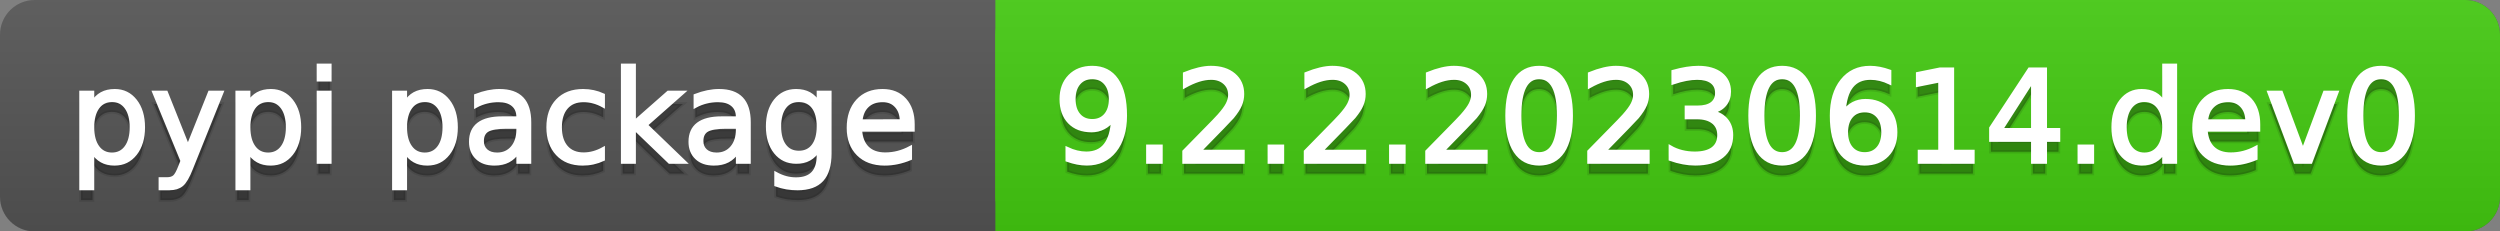
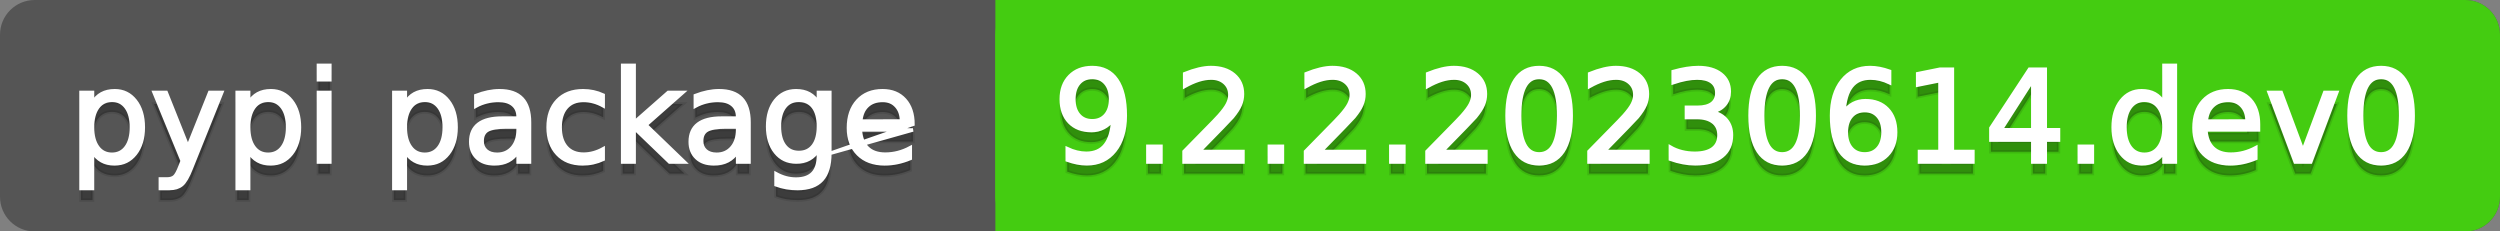
<svg xmlns="http://www.w3.org/2000/svg" width="216" height="20">
  <rect width="100%" height="100%" fill="#808080" stroke="none" />
  <defs>
    <linearGradient id="a" x1="0" y1="0" x2="0" y2="1" gradientUnits="userSpaceOnUse" gradientTransform="matrix(216 0 0 20 -0 0)">
      <stop offset="0" stop-color="#bbbbbb" stop-opacity="0.1" />
      <stop offset="1" stop-color="#000000" stop-opacity="0.1" />
    </linearGradient>
  </defs>
  <path fill="#555555" stroke="none" d="M 3 0 L 213 0 C 214.657 0 216 1.343 216 3 L 216 17 C 216 18.657 214.657 20 213 20 L 3 20 C 1.343 20 0 18.657 0 17 L 0 3 C -0 1.343 1.343 0 3 0 Z" />
  <path fill="#44cc11" stroke="none" d="M 89 0 L 213 0 C 214.657 0 216 1.343 216 3 L 216 17 C 216 18.657 214.657 20 213 20 L 89 20 C 87.343 20 86 18.657 86 17 L 86 3 C 86 1.343 87.343 0 89 0 Z" />
  <path fill="#44cc11" stroke="none" d="M 86 0 L 99 0 L 99 20 L 86 20 Z" />
-   <path fill="url(#a)" stroke="none" d="M 3 0 L 213 0 C 214.657 0 216 1.343 216 3 L 216 17 C 216 18.657 214.657 20 213 20 L 3 20 C 1.343 20 0 18.657 0 17 L 0 3 C -0 1.343 1.343 0 3 0 Z" />
  <g>
    <g id="tBack">
      <path fill="#010101" fill-opacity="0.3" stroke="#010101" stroke-opacity="0.098" stroke-width="0.3" d="M 7.993 14.098 L 7.993 17.288 L 6.999 17.288 L 6.999 8.984 L 7.993 8.984 L 7.993 9.897 Q 8.304 9.36 8.78 9.1 Q 9.255 8.839 9.916 8.839 Q 11.011 8.839 11.696 9.709 Q 12.381 10.58 12.381 11.998 Q 12.381 13.416 11.696 14.286 Q 11.011 15.156 9.916 15.156 Q 9.255 15.156 8.78 14.895 Q 8.304 14.635 7.993 14.098 Z M 11.355 11.998 Q 11.355 10.907 10.906 10.287 Q 10.458 9.667 9.674 9.667 Q 8.89 9.667 8.441 10.287 Q 7.993 10.907 7.993 11.998 Q 7.993 13.088 8.441 13.708 Q 8.89 14.329 9.674 14.329 Q 10.458 14.329 10.906 13.708 Q 11.355 13.088 11.355 11.998 Z M 16.522 15.559 Q 16.103 16.633 15.706 16.96 Q 15.308 17.288 14.642 17.288 L 13.853 17.288 L 13.853 16.461 L 14.433 16.461 Q 14.841 16.461 15.066 16.268 Q 15.292 16.074 15.566 15.354 L 15.743 14.903 L 13.31 8.984 L 14.357 8.984 L 16.237 13.689 L 18.117 8.984 L 19.165 8.984 L 16.522 15.559 Z M 21.485 14.098 L 21.485 17.288 L 20.491 17.288 L 20.491 8.984 L 21.485 8.984 L 21.485 9.897 Q 21.796 9.36 22.272 9.1 Q 22.747 8.839 23.408 8.839 Q 24.503 8.839 25.188 9.709 Q 25.873 10.58 25.873 11.998 Q 25.873 13.416 25.188 14.286 Q 24.503 15.156 23.408 15.156 Q 22.747 15.156 22.272 14.895 Q 21.796 14.635 21.485 14.098 Z M 24.847 11.998 Q 24.847 10.907 24.399 10.287 Q 23.95 9.667 23.166 9.667 Q 22.382 9.667 21.933 10.287 Q 21.485 10.907 21.485 11.998 Q 21.485 13.088 21.933 13.708 Q 22.382 14.329 23.166 14.329 Q 23.95 14.329 24.399 13.708 Q 24.847 13.088 24.847 11.998 Z M 27.511 8.984 L 28.5 8.984 L 28.5 15 L 27.511 15 L 27.511 8.984 Z M 27.511 6.643 L 28.5 6.643 L 28.5 7.894 L 27.511 7.894 L 27.511 6.643 Z M 35.02 14.098 L 35.02 17.288 L 34.026 17.288 L 34.026 8.984 L 35.02 8.984 L 35.02 9.897 Q 35.332 9.36 35.807 9.1 Q 36.282 8.839 36.943 8.839 Q 38.039 8.839 38.723 9.709 Q 39.408 10.58 39.408 11.998 Q 39.408 13.416 38.723 14.286 Q 38.039 15.156 36.943 15.156 Q 36.282 15.156 35.807 14.895 Q 35.332 14.635 35.02 14.098 Z M 38.382 11.998 Q 38.382 10.907 37.934 10.287 Q 37.485 9.667 36.701 9.667 Q 35.917 9.667 35.469 10.287 Q 35.02 10.907 35.02 11.998 Q 35.02 13.088 35.469 13.708 Q 35.917 14.329 36.701 14.329 Q 37.485 14.329 37.934 13.708 Q 38.382 13.088 38.382 11.998 Z M 43.78 11.976 Q 42.583 11.976 42.121 12.25 Q 41.659 12.524 41.659 13.185 Q 41.659 13.711 42.005 14.02 Q 42.352 14.329 42.948 14.329 Q 43.77 14.329 44.266 13.746 Q 44.763 13.163 44.763 12.196 L 44.763 11.976 L 43.78 11.976 Z M 45.751 11.568 L 45.751 15 L 44.763 15 L 44.763 14.087 Q 44.425 14.635 43.92 14.895 Q 43.415 15.156 42.685 15.156 Q 41.761 15.156 41.216 14.637 Q 40.67 14.119 40.67 13.249 Q 40.67 12.234 41.35 11.718 Q 42.029 11.203 43.377 11.203 L 44.763 11.203 L 44.763 11.106 Q 44.763 10.424 44.315 10.051 Q 43.866 9.677 43.055 9.677 Q 42.54 9.677 42.051 9.801 Q 41.562 9.924 41.111 10.171 L 41.111 9.258 Q 41.653 9.049 42.164 8.944 Q 42.674 8.839 43.157 8.839 Q 44.462 8.839 45.107 9.516 Q 45.751 10.193 45.751 11.568 Z M 52.116 9.215 L 52.116 10.139 Q 51.697 9.908 51.276 9.793 Q 50.854 9.677 50.424 9.677 Q 49.463 9.677 48.931 10.287 Q 48.399 10.896 48.399 11.998 Q 48.399 13.099 48.931 13.708 Q 49.463 14.318 50.424 14.318 Q 50.854 14.318 51.276 14.202 Q 51.697 14.087 52.116 13.856 L 52.116 14.769 Q 51.703 14.962 51.26 15.059 Q 50.816 15.156 50.317 15.156 Q 48.958 15.156 48.158 14.302 Q 47.357 13.448 47.357 11.998 Q 47.357 10.526 48.166 9.683 Q 48.974 8.839 50.381 8.839 Q 50.838 8.839 51.273 8.933 Q 51.708 9.027 52.116 9.215 Z M 53.797 6.643 L 54.791 6.643 L 54.791 11.579 L 57.74 8.984 L 59.002 8.984 L 55.812 11.799 L 59.136 15 L 57.847 15 L 54.791 12.062 L 54.791 15 L 53.797 15 L 53.797 6.643 Z M 62.746 11.976 Q 61.548 11.976 61.086 12.25 Q 60.624 12.524 60.624 13.185 Q 60.624 13.711 60.97 14.02 Q 61.317 14.329 61.913 14.329 Q 62.735 14.329 63.232 13.746 Q 63.729 13.163 63.729 12.196 L 63.729 11.976 L 62.746 11.976 Z M 64.717 11.568 L 64.717 15 L 63.729 15 L 63.729 14.087 Q 63.39 14.635 62.885 14.895 Q 62.38 15.156 61.65 15.156 Q 60.726 15.156 60.181 14.637 Q 59.636 14.119 59.636 13.249 Q 59.636 12.234 60.315 11.718 Q 60.995 11.203 62.343 11.203 L 63.729 11.203 L 63.729 11.106 Q 63.729 10.424 63.28 10.051 Q 62.832 9.677 62.021 9.677 Q 61.505 9.677 61.016 9.801 Q 60.527 9.924 60.076 10.171 L 60.076 9.258 Q 60.619 9.049 61.129 8.944 Q 61.639 8.839 62.123 8.839 Q 63.428 8.839 64.072 9.516 Q 64.717 10.193 64.717 11.568 Z M 70.711 11.922 Q 70.711 10.848 70.268 10.257 Q 69.825 9.667 69.024 9.667 Q 68.229 9.667 67.786 10.257 Q 67.343 10.848 67.343 11.922 Q 67.343 12.991 67.786 13.582 Q 68.229 14.173 69.024 14.173 Q 69.825 14.173 70.268 13.582 Q 70.711 12.991 70.711 11.922 Z M 71.699 14.253 Q 71.699 15.79 71.017 16.539 Q 70.335 17.288 68.928 17.288 Q 68.407 17.288 67.945 17.21 Q 67.483 17.132 67.048 16.971 L 67.048 16.01 Q 67.483 16.246 67.907 16.359 Q 68.332 16.472 68.772 16.472 Q 69.744 16.472 70.228 15.964 Q 70.711 15.457 70.711 14.431 L 70.711 13.942 Q 70.405 14.474 69.927 14.737 Q 69.449 15 68.783 15 Q 67.676 15 67 14.157 Q 66.323 13.313 66.323 11.922 Q 66.323 10.526 67 9.683 Q 67.676 8.839 68.783 8.839 Q 69.449 8.839 69.927 9.103 Q 70.405 9.366 70.711 9.897 L 70.711 8.984 L 71.699 8.984 L 71.699 14.253 Z M 78.88 11.745 L 78.88 12.229 L 74.336 12.229 Q 74.401 13.249 74.951 13.783 Q 75.502 14.318 76.485 14.318 Q 77.054 14.318 77.589 14.178 Q 78.123 14.039 78.649 13.759 L 78.649 14.694 Q 78.118 14.919 77.559 15.038 Q 77 15.156 76.426 15.156 Q 74.986 15.156 74.146 14.318 Q 73.305 13.48 73.305 12.051 Q 73.305 10.574 74.103 9.707 Q 74.9 8.839 76.254 8.839 Q 77.468 8.839 78.174 9.621 Q 78.88 10.402 78.88 11.745 Z M 77.892 11.455 Q 77.881 10.644 77.438 10.161 Q 76.995 9.677 76.265 9.677 Q 75.438 9.677 74.941 10.145 Q 74.444 10.612 74.369 11.46 L 77.892 11.455 Z" />
    </g>
    <g id="tText">
-       <path fill="#ffffff" stroke="#ffffff" stroke-width="0.3" d="M 7.993 13.098 L 7.993 16.288 L 6.999 16.288 L 6.999 7.984 L 7.993 7.984 L 7.993 8.897 Q 8.304 8.36 8.78 8.1 Q 9.255 7.839 9.916 7.839 Q 11.011 7.839 11.696 8.709 Q 12.381 9.58 12.381 10.998 Q 12.381 12.416 11.696 13.286 Q 11.011 14.156 9.916 14.156 Q 9.255 14.156 8.78 13.895 Q 8.304 13.635 7.993 13.098 Z M 11.355 10.998 Q 11.355 9.907 10.906 9.287 Q 10.458 8.667 9.674 8.667 Q 8.89 8.667 8.441 9.287 Q 7.993 9.907 7.993 10.998 Q 7.993 12.088 8.441 12.708 Q 8.89 13.329 9.674 13.329 Q 10.458 13.329 10.906 12.708 Q 11.355 12.088 11.355 10.998 Z M 16.522 14.559 Q 16.103 15.633 15.706 15.96 Q 15.308 16.288 14.642 16.288 L 13.853 16.288 L 13.853 15.461 L 14.433 15.461 Q 14.841 15.461 15.066 15.268 Q 15.292 15.074 15.566 14.354 L 15.743 13.903 L 13.31 7.984 L 14.357 7.984 L 16.237 12.689 L 18.117 7.984 L 19.165 7.984 L 16.522 14.559 Z M 21.485 13.098 L 21.485 16.288 L 20.491 16.288 L 20.491 7.984 L 21.485 7.984 L 21.485 8.897 Q 21.796 8.36 22.272 8.1 Q 22.747 7.839 23.408 7.839 Q 24.503 7.839 25.188 8.709 Q 25.873 9.58 25.873 10.998 Q 25.873 12.416 25.188 13.286 Q 24.503 14.156 23.408 14.156 Q 22.747 14.156 22.272 13.895 Q 21.796 13.635 21.485 13.098 Z M 24.847 10.998 Q 24.847 9.907 24.399 9.287 Q 23.95 8.667 23.166 8.667 Q 22.382 8.667 21.933 9.287 Q 21.485 9.907 21.485 10.998 Q 21.485 12.088 21.933 12.708 Q 22.382 13.329 23.166 13.329 Q 23.95 13.329 24.399 12.708 Q 24.847 12.088 24.847 10.998 Z M 27.511 7.984 L 28.5 7.984 L 28.5 14 L 27.511 14 L 27.511 7.984 Z M 27.511 5.643 L 28.5 5.643 L 28.5 6.894 L 27.511 6.894 L 27.511 5.643 Z M 35.02 13.098 L 35.02 16.288 L 34.026 16.288 L 34.026 7.984 L 35.02 7.984 L 35.02 8.897 Q 35.332 8.36 35.807 8.1 Q 36.282 7.839 36.943 7.839 Q 38.039 7.839 38.723 8.709 Q 39.408 9.58 39.408 10.998 Q 39.408 12.416 38.723 13.286 Q 38.039 14.156 36.943 14.156 Q 36.282 14.156 35.807 13.895 Q 35.332 13.635 35.02 13.098 Z M 38.382 10.998 Q 38.382 9.907 37.934 9.287 Q 37.485 8.667 36.701 8.667 Q 35.917 8.667 35.469 9.287 Q 35.02 9.907 35.02 10.998 Q 35.02 12.088 35.469 12.708 Q 35.917 13.329 36.701 13.329 Q 37.485 13.329 37.934 12.708 Q 38.382 12.088 38.382 10.998 Z M 43.78 10.976 Q 42.583 10.976 42.121 11.25 Q 41.659 11.524 41.659 12.185 Q 41.659 12.711 42.005 13.02 Q 42.352 13.329 42.948 13.329 Q 43.77 13.329 44.266 12.746 Q 44.763 12.163 44.763 11.196 L 44.763 10.976 L 43.78 10.976 Z M 45.751 10.568 L 45.751 14 L 44.763 14 L 44.763 13.087 Q 44.425 13.635 43.92 13.895 Q 43.415 14.156 42.685 14.156 Q 41.761 14.156 41.216 13.637 Q 40.67 13.119 40.67 12.249 Q 40.67 11.234 41.35 10.718 Q 42.029 10.203 43.377 10.203 L 44.763 10.203 L 44.763 10.106 Q 44.763 9.424 44.315 9.051 Q 43.866 8.677 43.055 8.677 Q 42.54 8.677 42.051 8.801 Q 41.562 8.924 41.111 9.171 L 41.111 8.258 Q 41.653 8.049 42.164 7.944 Q 42.674 7.839 43.157 7.839 Q 44.462 7.839 45.107 8.516 Q 45.751 9.193 45.751 10.568 Z M 52.116 8.215 L 52.116 9.139 Q 51.697 8.908 51.276 8.793 Q 50.854 8.677 50.424 8.677 Q 49.463 8.677 48.931 9.287 Q 48.399 9.896 48.399 10.998 Q 48.399 12.099 48.931 12.708 Q 49.463 13.318 50.424 13.318 Q 50.854 13.318 51.276 13.202 Q 51.697 13.087 52.116 12.856 L 52.116 13.769 Q 51.703 13.962 51.26 14.059 Q 50.816 14.156 50.317 14.156 Q 48.958 14.156 48.158 13.302 Q 47.357 12.448 47.357 10.998 Q 47.357 9.526 48.166 8.683 Q 48.974 7.839 50.381 7.839 Q 50.838 7.839 51.273 7.933 Q 51.708 8.027 52.116 8.215 Z M 53.797 5.643 L 54.791 5.643 L 54.791 10.579 L 57.74 7.984 L 59.002 7.984 L 55.812 10.799 L 59.136 14 L 57.847 14 L 54.791 11.062 L 54.791 14 L 53.797 14 L 53.797 5.643 Z M 62.746 10.976 Q 61.548 10.976 61.086 11.25 Q 60.624 11.524 60.624 12.185 Q 60.624 12.711 60.97 13.02 Q 61.317 13.329 61.913 13.329 Q 62.735 13.329 63.232 12.746 Q 63.729 12.163 63.729 11.196 L 63.729 10.976 L 62.746 10.976 Z M 64.717 10.568 L 64.717 14 L 63.729 14 L 63.729 13.087 Q 63.39 13.635 62.885 13.895 Q 62.38 14.156 61.65 14.156 Q 60.726 14.156 60.181 13.637 Q 59.636 13.119 59.636 12.249 Q 59.636 11.234 60.315 10.718 Q 60.995 10.203 62.343 10.203 L 63.729 10.203 L 63.729 10.106 Q 63.729 9.424 63.28 9.051 Q 62.832 8.677 62.021 8.677 Q 61.505 8.677 61.016 8.801 Q 60.527 8.924 60.076 9.171 L 60.076 8.258 Q 60.619 8.049 61.129 7.944 Q 61.639 7.839 62.123 7.839 Q 63.428 7.839 64.072 8.516 Q 64.717 9.193 64.717 10.568 Z M 70.711 10.922 Q 70.711 9.848 70.268 9.257 Q 69.825 8.667 69.024 8.667 Q 68.229 8.667 67.786 9.257 Q 67.343 9.848 67.343 10.922 Q 67.343 11.991 67.786 12.582 Q 68.229 13.173 69.024 13.173 Q 69.825 13.173 70.268 12.582 Q 70.711 11.991 70.711 10.922 Z M 71.699 13.253 Q 71.699 14.79 71.017 15.539 Q 70.335 16.288 68.928 16.288 Q 68.407 16.288 67.945 16.21 Q 67.483 16.132 67.048 15.971 L 67.048 15.01 Q 67.483 15.246 67.907 15.359 Q 68.332 15.472 68.772 15.472 Q 69.744 15.472 70.228 14.964 Q 70.711 14.457 70.711 13.431 L 70.711 12.942 Q 70.405 13.474 69.927 13.737 Q 69.449 14 68.783 14 Q 67.676 14 67 13.157 Q 66.323 12.313 66.323 10.922 Q 66.323 9.526 67 8.683 Q 67.676 7.839 68.783 7.839 Q 69.449 7.839 69.927 8.103 Q 70.405 8.366 70.711 8.897 L 70.711 7.984 L 71.699 7.984 L 71.699 13.253 Z M 78.88 10.745 L 78.88 11.229 L 74.336 11.229 Q 74.401 12.249 74.951 12.783 Q 75.502 13.318 76.485 13.318 Q 77.054 13.318 77.589 13.178 Q 78.123 13.039 78.649 12.759 L 78.649 13.694 Q 78.118 13.919 77.559 14.038 Q 77 14.156 76.426 14.156 Q 74.986 14.156 74.146 13.318 Q 73.305 12.48 73.305 11.051 Q 73.305 9.574 74.103 8.707 Q 74.9 7.839 76.254 7.839 Q 77.468 7.839 78.174 8.621 Q 78.88 9.402 78.88 10.745 Z M 77.892 10.455 Q 77.881 9.644 77.438 9.161 Q 76.995 8.677 76.265 8.677 Q 75.438 8.677 74.941 9.145 Q 74.444 9.612 74.369 10.46 L 77.892 10.455 Z" />
+       <path fill="#ffffff" stroke="#ffffff" stroke-width="0.3" d="M 7.993 13.098 L 7.993 16.288 L 6.999 16.288 L 6.999 7.984 L 7.993 7.984 L 7.993 8.897 Q 8.304 8.36 8.78 8.1 Q 9.255 7.839 9.916 7.839 Q 11.011 7.839 11.696 8.709 Q 12.381 9.58 12.381 10.998 Q 12.381 12.416 11.696 13.286 Q 11.011 14.156 9.916 14.156 Q 9.255 14.156 8.78 13.895 Q 8.304 13.635 7.993 13.098 Z M 11.355 10.998 Q 11.355 9.907 10.906 9.287 Q 10.458 8.667 9.674 8.667 Q 8.89 8.667 8.441 9.287 Q 7.993 9.907 7.993 10.998 Q 7.993 12.088 8.441 12.708 Q 8.89 13.329 9.674 13.329 Q 10.458 13.329 10.906 12.708 Q 11.355 12.088 11.355 10.998 Z M 16.522 14.559 Q 16.103 15.633 15.706 15.96 Q 15.308 16.288 14.642 16.288 L 13.853 16.288 L 13.853 15.461 L 14.433 15.461 Q 14.841 15.461 15.066 15.268 Q 15.292 15.074 15.566 14.354 L 15.743 13.903 L 13.31 7.984 L 14.357 7.984 L 16.237 12.689 L 18.117 7.984 L 19.165 7.984 L 16.522 14.559 Z M 21.485 13.098 L 21.485 16.288 L 20.491 16.288 L 20.491 7.984 L 21.485 7.984 L 21.485 8.897 Q 21.796 8.36 22.272 8.1 Q 22.747 7.839 23.408 7.839 Q 24.503 7.839 25.188 8.709 Q 25.873 9.58 25.873 10.998 Q 25.873 12.416 25.188 13.286 Q 24.503 14.156 23.408 14.156 Q 22.747 14.156 22.272 13.895 Q 21.796 13.635 21.485 13.098 Z M 24.847 10.998 Q 24.847 9.907 24.399 9.287 Q 23.95 8.667 23.166 8.667 Q 22.382 8.667 21.933 9.287 Q 21.485 9.907 21.485 10.998 Q 21.485 12.088 21.933 12.708 Q 22.382 13.329 23.166 13.329 Q 23.95 13.329 24.399 12.708 Q 24.847 12.088 24.847 10.998 Z M 27.511 7.984 L 28.5 7.984 L 28.5 14 L 27.511 14 L 27.511 7.984 Z M 27.511 5.643 L 28.5 5.643 L 28.5 6.894 L 27.511 6.894 L 27.511 5.643 Z M 35.02 13.098 L 35.02 16.288 L 34.026 16.288 L 34.026 7.984 L 35.02 7.984 L 35.02 8.897 Q 35.332 8.36 35.807 8.1 Q 36.282 7.839 36.943 7.839 Q 38.039 7.839 38.723 8.709 Q 39.408 9.58 39.408 10.998 Q 39.408 12.416 38.723 13.286 Q 38.039 14.156 36.943 14.156 Q 36.282 14.156 35.807 13.895 Q 35.332 13.635 35.02 13.098 Z M 38.382 10.998 Q 38.382 9.907 37.934 9.287 Q 37.485 8.667 36.701 8.667 Q 35.917 8.667 35.469 9.287 Q 35.02 9.907 35.02 10.998 Q 35.02 12.088 35.469 12.708 Q 35.917 13.329 36.701 13.329 Q 37.485 13.329 37.934 12.708 Q 38.382 12.088 38.382 10.998 Z M 43.78 10.976 Q 42.583 10.976 42.121 11.25 Q 41.659 11.524 41.659 12.185 Q 41.659 12.711 42.005 13.02 Q 42.352 13.329 42.948 13.329 Q 43.77 13.329 44.266 12.746 Q 44.763 12.163 44.763 11.196 L 44.763 10.976 L 43.78 10.976 Z M 45.751 10.568 L 45.751 14 L 44.763 14 L 44.763 13.087 Q 44.425 13.635 43.92 13.895 Q 43.415 14.156 42.685 14.156 Q 41.761 14.156 41.216 13.637 Q 40.67 13.119 40.67 12.249 Q 40.67 11.234 41.35 10.718 Q 42.029 10.203 43.377 10.203 L 44.763 10.203 L 44.763 10.106 Q 44.763 9.424 44.315 9.051 Q 43.866 8.677 43.055 8.677 Q 42.54 8.677 42.051 8.801 Q 41.562 8.924 41.111 9.171 L 41.111 8.258 Q 41.653 8.049 42.164 7.944 Q 42.674 7.839 43.157 7.839 Q 44.462 7.839 45.107 8.516 Q 45.751 9.193 45.751 10.568 Z M 52.116 8.215 L 52.116 9.139 Q 51.697 8.908 51.276 8.793 Q 50.854 8.677 50.424 8.677 Q 49.463 8.677 48.931 9.287 Q 48.399 9.896 48.399 10.998 Q 48.399 12.099 48.931 12.708 Q 49.463 13.318 50.424 13.318 Q 50.854 13.318 51.276 13.202 Q 51.697 13.087 52.116 12.856 L 52.116 13.769 Q 51.703 13.962 51.26 14.059 Q 50.816 14.156 50.317 14.156 Q 48.958 14.156 48.158 13.302 Q 47.357 12.448 47.357 10.998 Q 47.357 9.526 48.166 8.683 Q 48.974 7.839 50.381 7.839 Q 50.838 7.839 51.273 7.933 Q 51.708 8.027 52.116 8.215 Z M 53.797 5.643 L 54.791 5.643 L 54.791 10.579 L 57.74 7.984 L 59.002 7.984 L 55.812 10.799 L 59.136 14 L 57.847 14 L 54.791 11.062 L 54.791 14 L 53.797 14 L 53.797 5.643 Z M 62.746 10.976 Q 61.548 10.976 61.086 11.25 Q 60.624 11.524 60.624 12.185 Q 60.624 12.711 60.97 13.02 Q 61.317 13.329 61.913 13.329 Q 62.735 13.329 63.232 12.746 Q 63.729 12.163 63.729 11.196 L 63.729 10.976 L 62.746 10.976 Z M 64.717 10.568 L 64.717 14 L 63.729 14 L 63.729 13.087 Q 63.39 13.635 62.885 13.895 Q 62.38 14.156 61.65 14.156 Q 60.726 14.156 60.181 13.637 Q 59.636 13.119 59.636 12.249 Q 59.636 11.234 60.315 10.718 Q 60.995 10.203 62.343 10.203 L 63.729 10.203 L 63.729 10.106 Q 63.729 9.424 63.28 9.051 Q 62.832 8.677 62.021 8.677 Q 61.505 8.677 61.016 8.801 Q 60.527 8.924 60.076 9.171 L 60.076 8.258 Q 60.619 8.049 61.129 7.944 Q 61.639 7.839 62.123 7.839 Q 63.428 7.839 64.072 8.516 Q 64.717 9.193 64.717 10.568 Z M 70.711 10.922 Q 70.711 9.848 70.268 9.257 Q 69.825 8.667 69.024 8.667 Q 68.229 8.667 67.786 9.257 Q 67.343 9.848 67.343 10.922 Q 67.343 11.991 67.786 12.582 Q 68.229 13.173 69.024 13.173 Q 69.825 13.173 70.268 12.582 Q 70.711 11.991 70.711 10.922 Z M 71.699 13.253 Q 71.699 14.79 71.017 15.539 Q 70.335 16.288 68.928 16.288 Q 68.407 16.288 67.945 16.21 Q 67.483 16.132 67.048 15.971 L 67.048 15.01 Q 67.483 15.246 67.907 15.359 Q 68.332 15.472 68.772 15.472 Q 69.744 15.472 70.228 14.964 Q 70.711 14.457 70.711 13.431 L 70.711 12.942 Q 70.405 13.474 69.927 13.737 Q 69.449 14 68.783 14 Q 67.676 14 67 13.157 Q 66.323 12.313 66.323 10.922 Q 66.323 9.526 67 8.683 Q 67.676 7.839 68.783 7.839 Q 69.449 7.839 69.927 8.103 Q 70.405 8.366 70.711 8.897 L 70.711 7.984 L 71.699 7.984 L 71.699 13.253 Z L 78.88 11.229 L 74.336 11.229 Q 74.401 12.249 74.951 12.783 Q 75.502 13.318 76.485 13.318 Q 77.054 13.318 77.589 13.178 Q 78.123 13.039 78.649 12.759 L 78.649 13.694 Q 78.118 13.919 77.559 14.038 Q 77 14.156 76.426 14.156 Q 74.986 14.156 74.146 13.318 Q 73.305 12.48 73.305 11.051 Q 73.305 9.574 74.103 8.707 Q 74.9 7.839 76.254 7.839 Q 77.468 7.839 78.174 8.621 Q 78.88 9.402 78.88 10.745 Z M 77.892 10.455 Q 77.881 9.644 77.438 9.161 Q 76.995 8.677 76.265 8.677 Q 75.438 8.677 74.941 9.145 Q 74.444 9.612 74.369 10.46 L 77.892 10.455 Z" />
    </g>
  </g>
  <g>
    <g id="vBack">
      <path fill="#010101" fill-opacity="0.3" stroke="#010101" stroke-opacity="0.098" stroke-width="0.3" d="M 92.208 14.833 L 92.208 13.845 Q 92.617 14.039 93.036 14.141 Q 93.455 14.243 93.857 14.243 Q 94.932 14.243 95.498 13.52 Q 96.065 12.798 96.146 11.326 Q 95.834 11.788 95.356 12.035 Q 94.878 12.282 94.298 12.282 Q 93.095 12.282 92.394 11.554 Q 91.693 10.827 91.693 9.564 Q 91.693 8.329 92.423 7.583 Q 93.154 6.836 94.368 6.836 Q 95.759 6.836 96.492 7.902 Q 97.225 8.968 97.225 10.999 Q 97.225 12.895 96.325 14.025 Q 95.426 15.156 93.906 15.156 Q 93.498 15.156 93.079 15.075 Q 92.66 14.995 92.208 14.833 Z M 94.368 11.434 Q 95.098 11.434 95.525 10.934 Q 95.952 10.435 95.952 9.564 Q 95.952 8.7 95.525 8.198 Q 95.098 7.695 94.368 7.695 Q 93.637 7.695 93.21 8.198 Q 92.783 8.7 92.783 9.564 Q 92.783 10.435 93.21 10.934 Q 93.637 11.434 94.368 11.434 Z M 99.175 13.636 L 100.308 13.636 L 100.308 15 L 99.175 15 L 99.175 13.636 Z M 103.606 14.087 L 107.393 14.087 L 107.393 15 L 102.301 15 L 102.301 14.087 Q 102.918 13.448 103.985 12.371 Q 105.051 11.294 105.325 10.982 Q 105.846 10.397 106.052 9.991 Q 106.259 9.586 106.259 9.194 Q 106.259 8.555 105.811 8.152 Q 105.362 7.749 104.643 7.749 Q 104.132 7.749 103.566 7.926 Q 102.999 8.104 102.354 8.463 L 102.354 7.368 Q 103.01 7.104 103.579 6.97 Q 104.148 6.836 104.621 6.836 Q 105.867 6.836 106.608 7.459 Q 107.35 8.082 107.35 9.124 Q 107.35 9.618 107.164 10.061 Q 106.979 10.504 106.49 11.106 Q 106.356 11.262 105.636 12.006 Q 104.917 12.75 103.606 14.087 Z M 109.67 13.636 L 110.803 13.636 L 110.803 15 L 109.67 15 L 109.67 13.636 Z M 114.101 14.087 L 117.888 14.087 L 117.888 15 L 112.796 15 L 112.796 14.087 Q 113.414 13.448 114.48 12.371 Q 115.546 11.294 115.82 10.982 Q 116.341 10.397 116.548 9.991 Q 116.754 9.586 116.754 9.194 Q 116.754 8.555 116.306 8.152 Q 115.857 7.749 115.138 7.749 Q 114.627 7.749 114.061 7.926 Q 113.494 8.104 112.85 8.463 L 112.85 7.368 Q 113.505 7.104 114.074 6.97 Q 114.644 6.836 115.116 6.836 Q 116.362 6.836 117.104 7.459 Q 117.845 8.082 117.845 9.124 Q 117.845 9.618 117.659 10.061 Q 117.474 10.504 116.985 11.106 Q 116.851 11.262 116.131 12.006 Q 115.412 12.75 114.101 14.087 Z M 120.165 13.636 L 121.298 13.636 L 121.298 15 L 120.165 15 L 120.165 13.636 Z M 124.596 14.087 L 128.383 14.087 L 128.383 15 L 123.291 15 L 123.291 14.087 Q 123.909 13.448 124.975 12.371 Q 126.041 11.294 126.315 10.982 Q 126.836 10.397 127.043 9.991 Q 127.25 9.586 127.25 9.194 Q 127.25 8.555 126.801 8.152 Q 126.353 7.749 125.633 7.749 Q 125.123 7.749 124.556 7.926 Q 123.989 8.104 123.345 8.463 L 123.345 7.368 Q 124 7.104 124.569 6.97 Q 125.139 6.836 125.611 6.836 Q 126.857 6.836 127.599 7.459 Q 128.34 8.082 128.34 9.124 Q 128.34 9.618 128.155 10.061 Q 127.969 10.504 127.48 11.106 Q 127.346 11.262 126.626 12.006 Q 125.907 12.75 124.596 14.087 Z M 132.98 7.695 Q 132.143 7.695 131.721 8.52 Q 131.299 9.344 131.299 10.999 Q 131.299 12.647 131.721 13.472 Q 132.143 14.296 132.98 14.296 Q 133.824 14.296 134.245 13.472 Q 134.667 12.647 134.667 10.999 Q 134.667 9.344 134.245 8.52 Q 133.824 7.695 132.98 7.695 Z M 132.98 6.836 Q 134.329 6.836 135.04 7.902 Q 135.752 8.968 135.752 10.999 Q 135.752 13.023 135.04 14.09 Q 134.329 15.156 132.98 15.156 Q 131.632 15.156 130.921 14.09 Q 130.209 13.023 130.209 10.999 Q 130.209 8.968 130.921 7.902 Q 131.632 6.836 132.98 6.836 Z M 138.593 14.087 L 142.38 14.087 L 142.38 15 L 137.288 15 L 137.288 14.087 Q 137.906 13.448 138.972 12.371 Q 140.038 11.294 140.312 10.982 Q 140.833 10.397 141.04 9.991 Q 141.247 9.586 141.247 9.194 Q 141.247 8.555 140.798 8.152 Q 140.35 7.749 139.63 7.749 Q 139.12 7.749 138.553 7.926 Q 137.986 8.104 137.342 8.463 L 137.342 7.368 Q 137.997 7.104 138.566 6.97 Q 139.136 6.836 139.608 6.836 Q 140.854 6.836 141.596 7.459 Q 142.337 8.082 142.337 9.124 Q 142.337 9.618 142.152 10.061 Q 141.966 10.504 141.478 11.106 Q 141.343 11.262 140.624 12.006 Q 139.904 12.75 138.593 14.087 Z M 147.944 10.676 Q 148.723 10.843 149.161 11.369 Q 149.599 11.896 149.599 12.669 Q 149.599 13.856 148.782 14.506 Q 147.966 15.156 146.462 15.156 Q 145.957 15.156 145.423 15.056 Q 144.888 14.957 144.319 14.758 L 144.319 13.711 Q 144.77 13.974 145.307 14.108 Q 145.844 14.243 146.43 14.243 Q 147.45 14.243 147.985 13.84 Q 148.519 13.437 148.519 12.669 Q 148.519 11.96 148.022 11.56 Q 147.525 11.16 146.639 11.16 L 145.705 11.16 L 145.705 10.268 L 146.682 10.268 Q 147.482 10.268 147.907 9.948 Q 148.331 9.629 148.331 9.027 Q 148.331 8.41 147.893 8.079 Q 147.456 7.749 146.639 7.749 Q 146.193 7.749 145.683 7.846 Q 145.173 7.942 144.561 8.146 L 144.561 7.18 Q 145.178 7.008 145.718 6.922 Q 146.258 6.836 146.736 6.836 Q 147.971 6.836 148.691 7.397 Q 149.411 7.958 149.411 8.915 Q 149.411 9.581 149.029 10.04 Q 148.648 10.499 147.944 10.676 Z M 153.976 7.695 Q 153.138 7.695 152.717 8.52 Q 152.295 9.344 152.295 10.999 Q 152.295 12.647 152.717 13.472 Q 153.138 14.296 153.976 14.296 Q 154.819 14.296 155.241 13.472 Q 155.663 12.647 155.663 10.999 Q 155.663 9.344 155.241 8.52 Q 154.819 7.695 153.976 7.695 Z M 153.976 6.836 Q 155.324 6.836 156.036 7.902 Q 156.748 8.968 156.748 10.999 Q 156.748 13.023 156.036 14.09 Q 155.324 15.156 153.976 15.156 Q 152.628 15.156 151.916 14.09 Q 151.205 13.023 151.205 10.999 Q 151.205 8.968 151.916 7.902 Q 152.628 6.836 153.976 6.836 Z M 161.109 10.558 Q 160.378 10.558 159.951 11.058 Q 159.524 11.557 159.524 12.427 Q 159.524 13.292 159.951 13.794 Q 160.378 14.296 161.109 14.296 Q 161.839 14.296 162.266 13.794 Q 162.693 13.292 162.693 12.427 Q 162.693 11.557 162.266 11.058 Q 161.839 10.558 161.109 10.558 Z M 163.263 7.158 L 163.263 8.146 Q 162.854 7.953 162.438 7.851 Q 162.022 7.749 161.614 7.749 Q 160.54 7.749 159.973 8.474 Q 159.406 9.199 159.326 10.666 Q 159.643 10.198 160.121 9.948 Q 160.599 9.699 161.173 9.699 Q 162.382 9.699 163.083 10.432 Q 163.784 11.165 163.784 12.427 Q 163.784 13.663 163.053 14.409 Q 162.323 15.156 161.109 15.156 Q 159.718 15.156 158.982 14.09 Q 158.246 13.023 158.246 10.999 Q 158.246 9.097 159.148 7.967 Q 160.051 6.836 161.571 6.836 Q 161.979 6.836 162.395 6.917 Q 162.812 6.997 163.263 7.158 Z M 165.841 14.087 L 167.613 14.087 L 167.613 7.969 L 165.685 8.356 L 165.685 7.368 L 167.603 6.981 L 168.688 6.981 L 168.688 14.087 L 170.46 14.087 L 170.46 15 L 165.841 15 L 165.841 14.087 Z M 175.632 7.926 L 172.893 12.207 L 175.632 12.207 L 175.632 7.926 Z M 175.348 6.981 L 176.712 6.981 L 176.712 12.207 L 177.856 12.207 L 177.856 13.109 L 176.712 13.109 L 176.712 15 L 175.632 15 L 175.632 13.109 L 172.012 13.109 L 172.012 12.062 L 175.348 6.981 Z M 179.65 13.636 L 180.783 13.636 L 180.783 15 L 179.65 15 L 179.65 13.636 Z M 186.965 9.897 L 186.965 6.643 L 187.954 6.643 L 187.954 15 L 186.965 15 L 186.965 14.098 Q 186.654 14.635 186.178 14.895 Q 185.703 15.156 185.037 15.156 Q 183.947 15.156 183.262 14.286 Q 182.577 13.416 182.577 11.998 Q 182.577 10.58 183.262 9.709 Q 183.947 8.839 185.037 8.839 Q 185.703 8.839 186.178 9.1 Q 186.654 9.36 186.965 9.897 Z M 183.598 11.998 Q 183.598 13.088 184.046 13.708 Q 184.495 14.329 185.279 14.329 Q 186.063 14.329 186.514 13.708 Q 186.965 13.088 186.965 11.998 Q 186.965 10.907 186.514 10.287 Q 186.063 9.667 185.279 9.667 Q 184.495 9.667 184.046 10.287 Q 183.598 10.907 183.598 11.998 Z M 195.135 11.745 L 195.135 12.229 L 190.591 12.229 Q 190.655 13.249 191.206 13.783 Q 191.756 14.318 192.739 14.318 Q 193.309 14.318 193.843 14.178 Q 194.377 14.039 194.904 13.759 L 194.904 14.694 Q 194.372 14.919 193.813 15.038 Q 193.255 15.156 192.68 15.156 Q 191.241 15.156 190.4 14.318 Q 189.56 13.48 189.56 12.051 Q 189.56 10.574 190.357 9.707 Q 191.155 8.839 192.508 8.839 Q 193.722 8.839 194.428 9.621 Q 195.135 10.402 195.135 11.745 Z M 194.146 11.455 Q 194.136 10.644 193.693 10.161 Q 193.25 9.677 192.519 9.677 Q 191.692 9.677 191.195 10.145 Q 190.698 10.612 190.623 11.46 L 194.146 11.455 Z M 196.048 8.984 L 197.095 8.984 L 198.975 14.033 L 200.855 8.984 L 201.902 8.984 L 199.646 15 L 198.304 15 L 196.048 8.984 Z M 205.727 7.695 Q 204.889 7.695 204.467 8.52 Q 204.045 9.344 204.045 10.999 Q 204.045 12.647 204.467 13.472 Q 204.889 14.296 205.727 14.296 Q 206.57 14.296 206.991 13.472 Q 207.413 12.647 207.413 10.999 Q 207.413 9.344 206.991 8.52 Q 206.57 7.695 205.727 7.695 Z M 205.727 6.836 Q 207.075 6.836 207.786 7.902 Q 208.498 8.968 208.498 10.999 Q 208.498 13.023 207.786 14.09 Q 207.075 15.156 205.727 15.156 Q 204.378 15.156 203.667 14.09 Q 202.955 13.023 202.955 10.999 Q 202.955 8.968 203.667 7.902 Q 204.378 6.836 205.727 6.836 Z" />
    </g>
    <g id="vText">
      <path fill="#ffffff" stroke="#ffffff" stroke-width="0.3" d="M 92.208 13.833 L 92.208 12.845 Q 92.617 13.039 93.036 13.141 Q 93.455 13.243 93.857 13.243 Q 94.932 13.243 95.498 12.52 Q 96.065 11.798 96.146 10.326 Q 95.834 10.788 95.356 11.035 Q 94.878 11.282 94.298 11.282 Q 93.095 11.282 92.394 10.554 Q 91.693 9.827 91.693 8.564 Q 91.693 7.329 92.423 6.583 Q 93.154 5.836 94.368 5.836 Q 95.759 5.836 96.492 6.902 Q 97.225 7.968 97.225 9.999 Q 97.225 11.895 96.325 13.025 Q 95.426 14.156 93.906 14.156 Q 93.498 14.156 93.079 14.075 Q 92.66 13.995 92.208 13.833 Z M 94.368 10.434 Q 95.098 10.434 95.525 9.934 Q 95.952 9.435 95.952 8.564 Q 95.952 7.7 95.525 7.198 Q 95.098 6.695 94.368 6.695 Q 93.637 6.695 93.21 7.198 Q 92.783 7.7 92.783 8.564 Q 92.783 9.435 93.21 9.934 Q 93.637 10.434 94.368 10.434 Z M 99.175 12.636 L 100.308 12.636 L 100.308 14 L 99.175 14 L 99.175 12.636 Z M 103.606 13.087 L 107.393 13.087 L 107.393 14 L 102.301 14 L 102.301 13.087 Q 102.918 12.448 103.985 11.371 Q 105.051 10.294 105.325 9.982 Q 105.846 9.397 106.052 8.991 Q 106.259 8.586 106.259 8.194 Q 106.259 7.555 105.811 7.152 Q 105.362 6.749 104.643 6.749 Q 104.132 6.749 103.566 6.926 Q 102.999 7.104 102.354 7.463 L 102.354 6.368 Q 103.01 6.104 103.579 5.97 Q 104.148 5.836 104.621 5.836 Q 105.867 5.836 106.608 6.459 Q 107.35 7.082 107.35 8.124 Q 107.35 8.618 107.164 9.061 Q 106.979 9.504 106.49 10.106 Q 106.356 10.262 105.636 11.006 Q 104.917 11.75 103.606 13.087 Z M 109.67 12.636 L 110.803 12.636 L 110.803 14 L 109.67 14 L 109.67 12.636 Z M 114.101 13.087 L 117.888 13.087 L 117.888 14 L 112.796 14 L 112.796 13.087 Q 113.414 12.448 114.48 11.371 Q 115.546 10.294 115.82 9.982 Q 116.341 9.397 116.548 8.991 Q 116.754 8.586 116.754 8.194 Q 116.754 7.555 116.306 7.152 Q 115.857 6.749 115.138 6.749 Q 114.627 6.749 114.061 6.926 Q 113.494 7.104 112.85 7.463 L 112.85 6.368 Q 113.505 6.104 114.074 5.97 Q 114.644 5.836 115.116 5.836 Q 116.362 5.836 117.104 6.459 Q 117.845 7.082 117.845 8.124 Q 117.845 8.618 117.659 9.061 Q 117.474 9.504 116.985 10.106 Q 116.851 10.262 116.131 11.006 Q 115.412 11.75 114.101 13.087 Z M 120.165 12.636 L 121.298 12.636 L 121.298 14 L 120.165 14 L 120.165 12.636 Z M 124.596 13.087 L 128.383 13.087 L 128.383 14 L 123.291 14 L 123.291 13.087 Q 123.909 12.448 124.975 11.371 Q 126.041 10.294 126.315 9.982 Q 126.836 9.397 127.043 8.991 Q 127.25 8.586 127.25 8.194 Q 127.25 7.555 126.801 7.152 Q 126.353 6.749 125.633 6.749 Q 125.123 6.749 124.556 6.926 Q 123.989 7.104 123.345 7.463 L 123.345 6.368 Q 124 6.104 124.569 5.97 Q 125.139 5.836 125.611 5.836 Q 126.857 5.836 127.599 6.459 Q 128.34 7.082 128.34 8.124 Q 128.34 8.618 128.155 9.061 Q 127.969 9.504 127.48 10.106 Q 127.346 10.262 126.626 11.006 Q 125.907 11.75 124.596 13.087 Z M 132.98 6.695 Q 132.143 6.695 131.721 7.52 Q 131.299 8.344 131.299 9.999 Q 131.299 11.647 131.721 12.472 Q 132.143 13.296 132.98 13.296 Q 133.824 13.296 134.245 12.472 Q 134.667 11.647 134.667 9.999 Q 134.667 8.344 134.245 7.52 Q 133.824 6.695 132.98 6.695 Z M 132.98 5.836 Q 134.329 5.836 135.04 6.902 Q 135.752 7.968 135.752 9.999 Q 135.752 12.023 135.04 13.09 Q 134.329 14.156 132.98 14.156 Q 131.632 14.156 130.921 13.09 Q 130.209 12.023 130.209 9.999 Q 130.209 7.968 130.921 6.902 Q 131.632 5.836 132.98 5.836 Z M 138.593 13.087 L 142.38 13.087 L 142.38 14 L 137.288 14 L 137.288 13.087 Q 137.906 12.448 138.972 11.371 Q 140.038 10.294 140.312 9.982 Q 140.833 9.397 141.04 8.991 Q 141.247 8.586 141.247 8.194 Q 141.247 7.555 140.798 7.152 Q 140.35 6.749 139.63 6.749 Q 139.12 6.749 138.553 6.926 Q 137.986 7.104 137.342 7.463 L 137.342 6.368 Q 137.997 6.104 138.566 5.97 Q 139.136 5.836 139.608 5.836 Q 140.854 5.836 141.596 6.459 Q 142.337 7.082 142.337 8.124 Q 142.337 8.618 142.152 9.061 Q 141.966 9.504 141.478 10.106 Q 141.343 10.262 140.624 11.006 Q 139.904 11.75 138.593 13.087 Z M 147.944 9.676 Q 148.723 9.843 149.161 10.369 Q 149.599 10.896 149.599 11.669 Q 149.599 12.856 148.782 13.506 Q 147.966 14.156 146.462 14.156 Q 145.957 14.156 145.423 14.056 Q 144.888 13.957 144.319 13.758 L 144.319 12.711 Q 144.77 12.974 145.307 13.108 Q 145.844 13.243 146.43 13.243 Q 147.45 13.243 147.985 12.84 Q 148.519 12.437 148.519 11.669 Q 148.519 10.96 148.022 10.56 Q 147.525 10.16 146.639 10.16 L 145.705 10.16 L 145.705 9.268 L 146.682 9.268 Q 147.482 9.268 147.907 8.948 Q 148.331 8.629 148.331 8.027 Q 148.331 7.41 147.893 7.079 Q 147.456 6.749 146.639 6.749 Q 146.193 6.749 145.683 6.846 Q 145.173 6.942 144.561 7.146 L 144.561 6.18 Q 145.178 6.008 145.718 5.922 Q 146.258 5.836 146.736 5.836 Q 147.971 5.836 148.691 6.397 Q 149.411 6.958 149.411 7.915 Q 149.411 8.581 149.029 9.04 Q 148.648 9.499 147.944 9.676 Z M 153.976 6.695 Q 153.138 6.695 152.717 7.52 Q 152.295 8.344 152.295 9.999 Q 152.295 11.647 152.717 12.472 Q 153.138 13.296 153.976 13.296 Q 154.819 13.296 155.241 12.472 Q 155.663 11.647 155.663 9.999 Q 155.663 8.344 155.241 7.52 Q 154.819 6.695 153.976 6.695 Z M 153.976 5.836 Q 155.324 5.836 156.036 6.902 Q 156.748 7.968 156.748 9.999 Q 156.748 12.023 156.036 13.09 Q 155.324 14.156 153.976 14.156 Q 152.628 14.156 151.916 13.09 Q 151.205 12.023 151.205 9.999 Q 151.205 7.968 151.916 6.902 Q 152.628 5.836 153.976 5.836 Z M 161.109 9.558 Q 160.378 9.558 159.951 10.058 Q 159.524 10.557 159.524 11.427 Q 159.524 12.292 159.951 12.794 Q 160.378 13.296 161.109 13.296 Q 161.839 13.296 162.266 12.794 Q 162.693 12.292 162.693 11.427 Q 162.693 10.557 162.266 10.058 Q 161.839 9.558 161.109 9.558 Z M 163.263 6.158 L 163.263 7.146 Q 162.854 6.953 162.438 6.851 Q 162.022 6.749 161.614 6.749 Q 160.54 6.749 159.973 7.474 Q 159.406 8.199 159.326 9.666 Q 159.643 9.198 160.121 8.948 Q 160.599 8.699 161.173 8.699 Q 162.382 8.699 163.083 9.432 Q 163.784 10.165 163.784 11.427 Q 163.784 12.663 163.053 13.409 Q 162.323 14.156 161.109 14.156 Q 159.718 14.156 158.982 13.09 Q 158.246 12.023 158.246 9.999 Q 158.246 8.097 159.148 6.967 Q 160.051 5.836 161.571 5.836 Q 161.979 5.836 162.395 5.917 Q 162.812 5.997 163.263 6.158 Z M 165.841 13.087 L 167.613 13.087 L 167.613 6.969 L 165.685 7.356 L 165.685 6.368 L 167.603 5.981 L 168.688 5.981 L 168.688 13.087 L 170.46 13.087 L 170.46 14 L 165.841 14 L 165.841 13.087 Z M 175.632 6.926 L 172.893 11.207 L 175.632 11.207 L 175.632 6.926 Z M 175.348 5.981 L 176.712 5.981 L 176.712 11.207 L 177.856 11.207 L 177.856 12.109 L 176.712 12.109 L 176.712 14 L 175.632 14 L 175.632 12.109 L 172.012 12.109 L 172.012 11.062 L 175.348 5.981 Z M 179.65 12.636 L 180.783 12.636 L 180.783 14 L 179.65 14 L 179.65 12.636 Z M 186.965 8.897 L 186.965 5.643 L 187.954 5.643 L 187.954 14 L 186.965 14 L 186.965 13.098 Q 186.654 13.635 186.178 13.895 Q 185.703 14.156 185.037 14.156 Q 183.947 14.156 183.262 13.286 Q 182.577 12.416 182.577 10.998 Q 182.577 9.58 183.262 8.709 Q 183.947 7.839 185.037 7.839 Q 185.703 7.839 186.178 8.1 Q 186.654 8.36 186.965 8.897 Z M 183.598 10.998 Q 183.598 12.088 184.046 12.708 Q 184.495 13.329 185.279 13.329 Q 186.063 13.329 186.514 12.708 Q 186.965 12.088 186.965 10.998 Q 186.965 9.907 186.514 9.287 Q 186.063 8.667 185.279 8.667 Q 184.495 8.667 184.046 9.287 Q 183.598 9.907 183.598 10.998 Z M 195.135 10.745 L 195.135 11.229 L 190.591 11.229 Q 190.655 12.249 191.206 12.783 Q 191.756 13.318 192.739 13.318 Q 193.309 13.318 193.843 13.178 Q 194.377 13.039 194.904 12.759 L 194.904 13.694 Q 194.372 13.919 193.813 14.038 Q 193.255 14.156 192.68 14.156 Q 191.241 14.156 190.4 13.318 Q 189.56 12.48 189.56 11.051 Q 189.56 9.574 190.357 8.707 Q 191.155 7.839 192.508 7.839 Q 193.722 7.839 194.428 8.621 Q 195.135 9.402 195.135 10.745 Z M 194.146 10.455 Q 194.136 9.644 193.693 9.161 Q 193.25 8.677 192.519 8.677 Q 191.692 8.677 191.195 9.145 Q 190.698 9.612 190.623 10.46 L 194.146 10.455 Z M 196.048 7.984 L 197.095 7.984 L 198.975 13.033 L 200.855 7.984 L 201.902 7.984 L 199.646 14 L 198.304 14 L 196.048 7.984 Z M 205.727 6.695 Q 204.889 6.695 204.467 7.52 Q 204.045 8.344 204.045 9.999 Q 204.045 11.647 204.467 12.472 Q 204.889 13.296 205.727 13.296 Q 206.57 13.296 206.991 12.472 Q 207.413 11.647 207.413 9.999 Q 207.413 8.344 206.991 7.52 Q 206.57 6.695 205.727 6.695 Z M 205.727 5.836 Q 207.075 5.836 207.786 6.902 Q 208.498 7.968 208.498 9.999 Q 208.498 12.023 207.786 13.09 Q 207.075 14.156 205.727 14.156 Q 204.378 14.156 203.667 13.09 Q 202.955 12.023 202.955 9.999 Q 202.955 7.968 203.667 6.902 Q 204.378 5.836 205.727 5.836 Z" />
    </g>
  </g>
</svg>